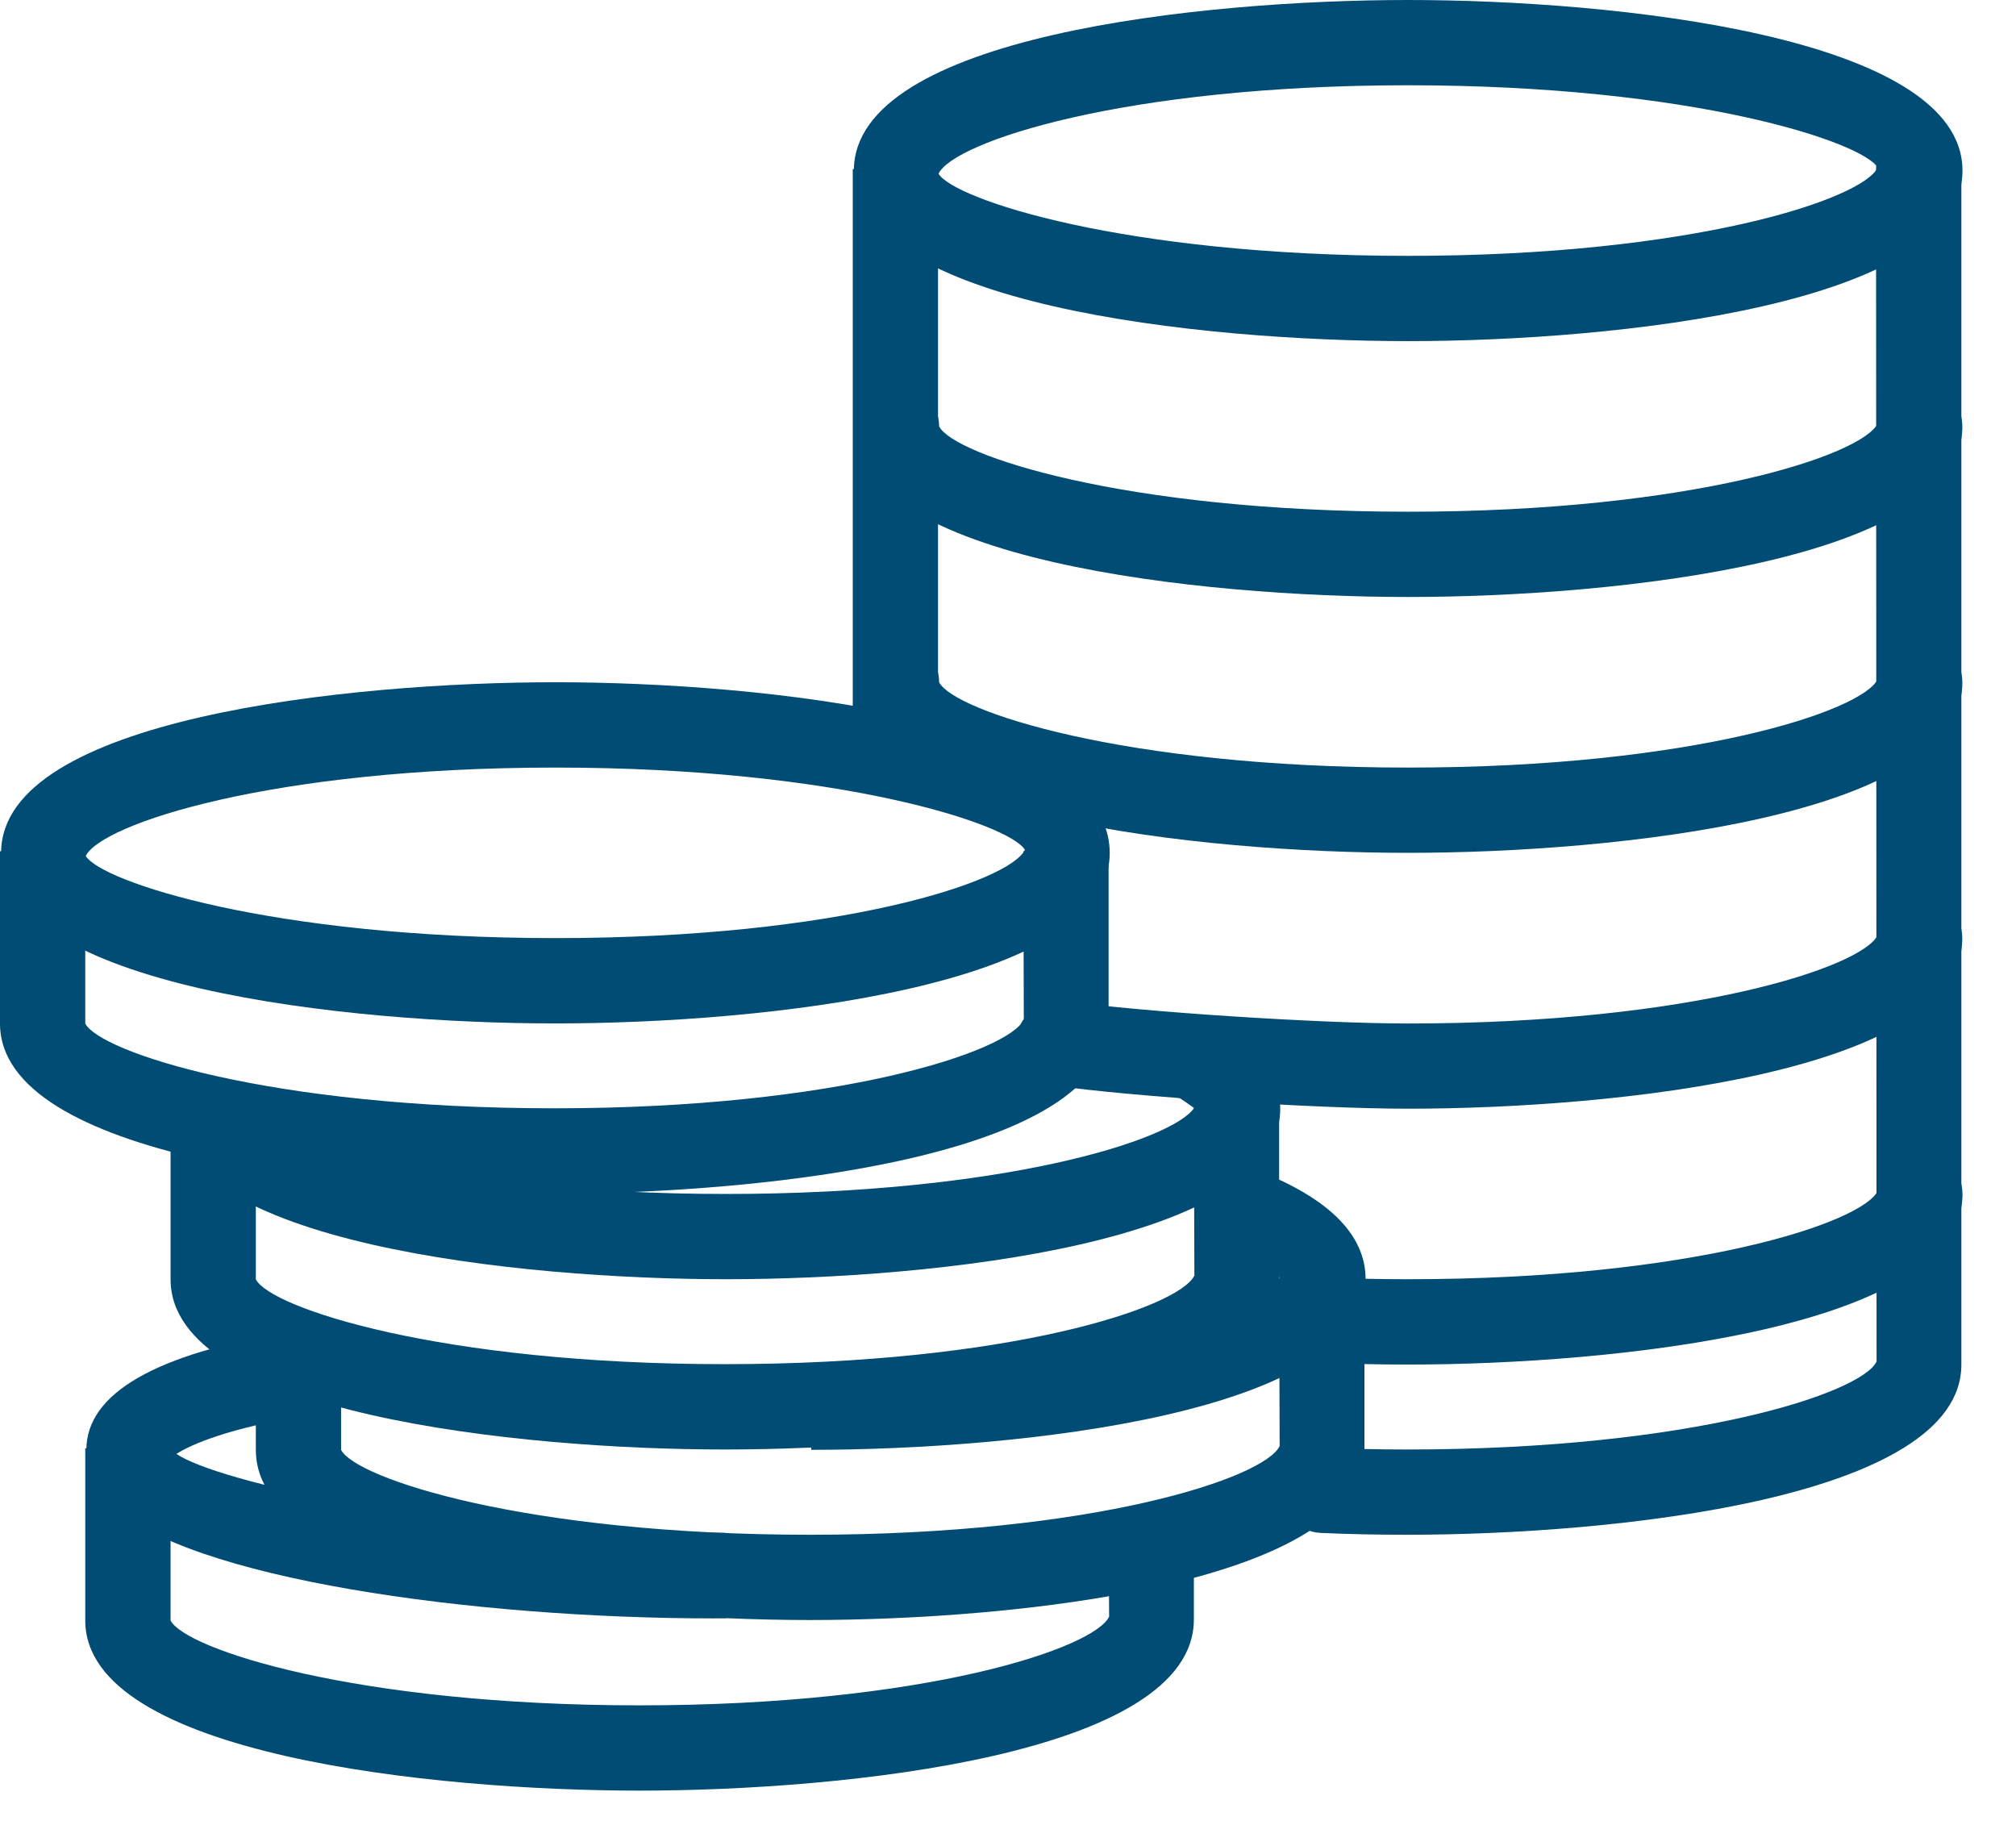
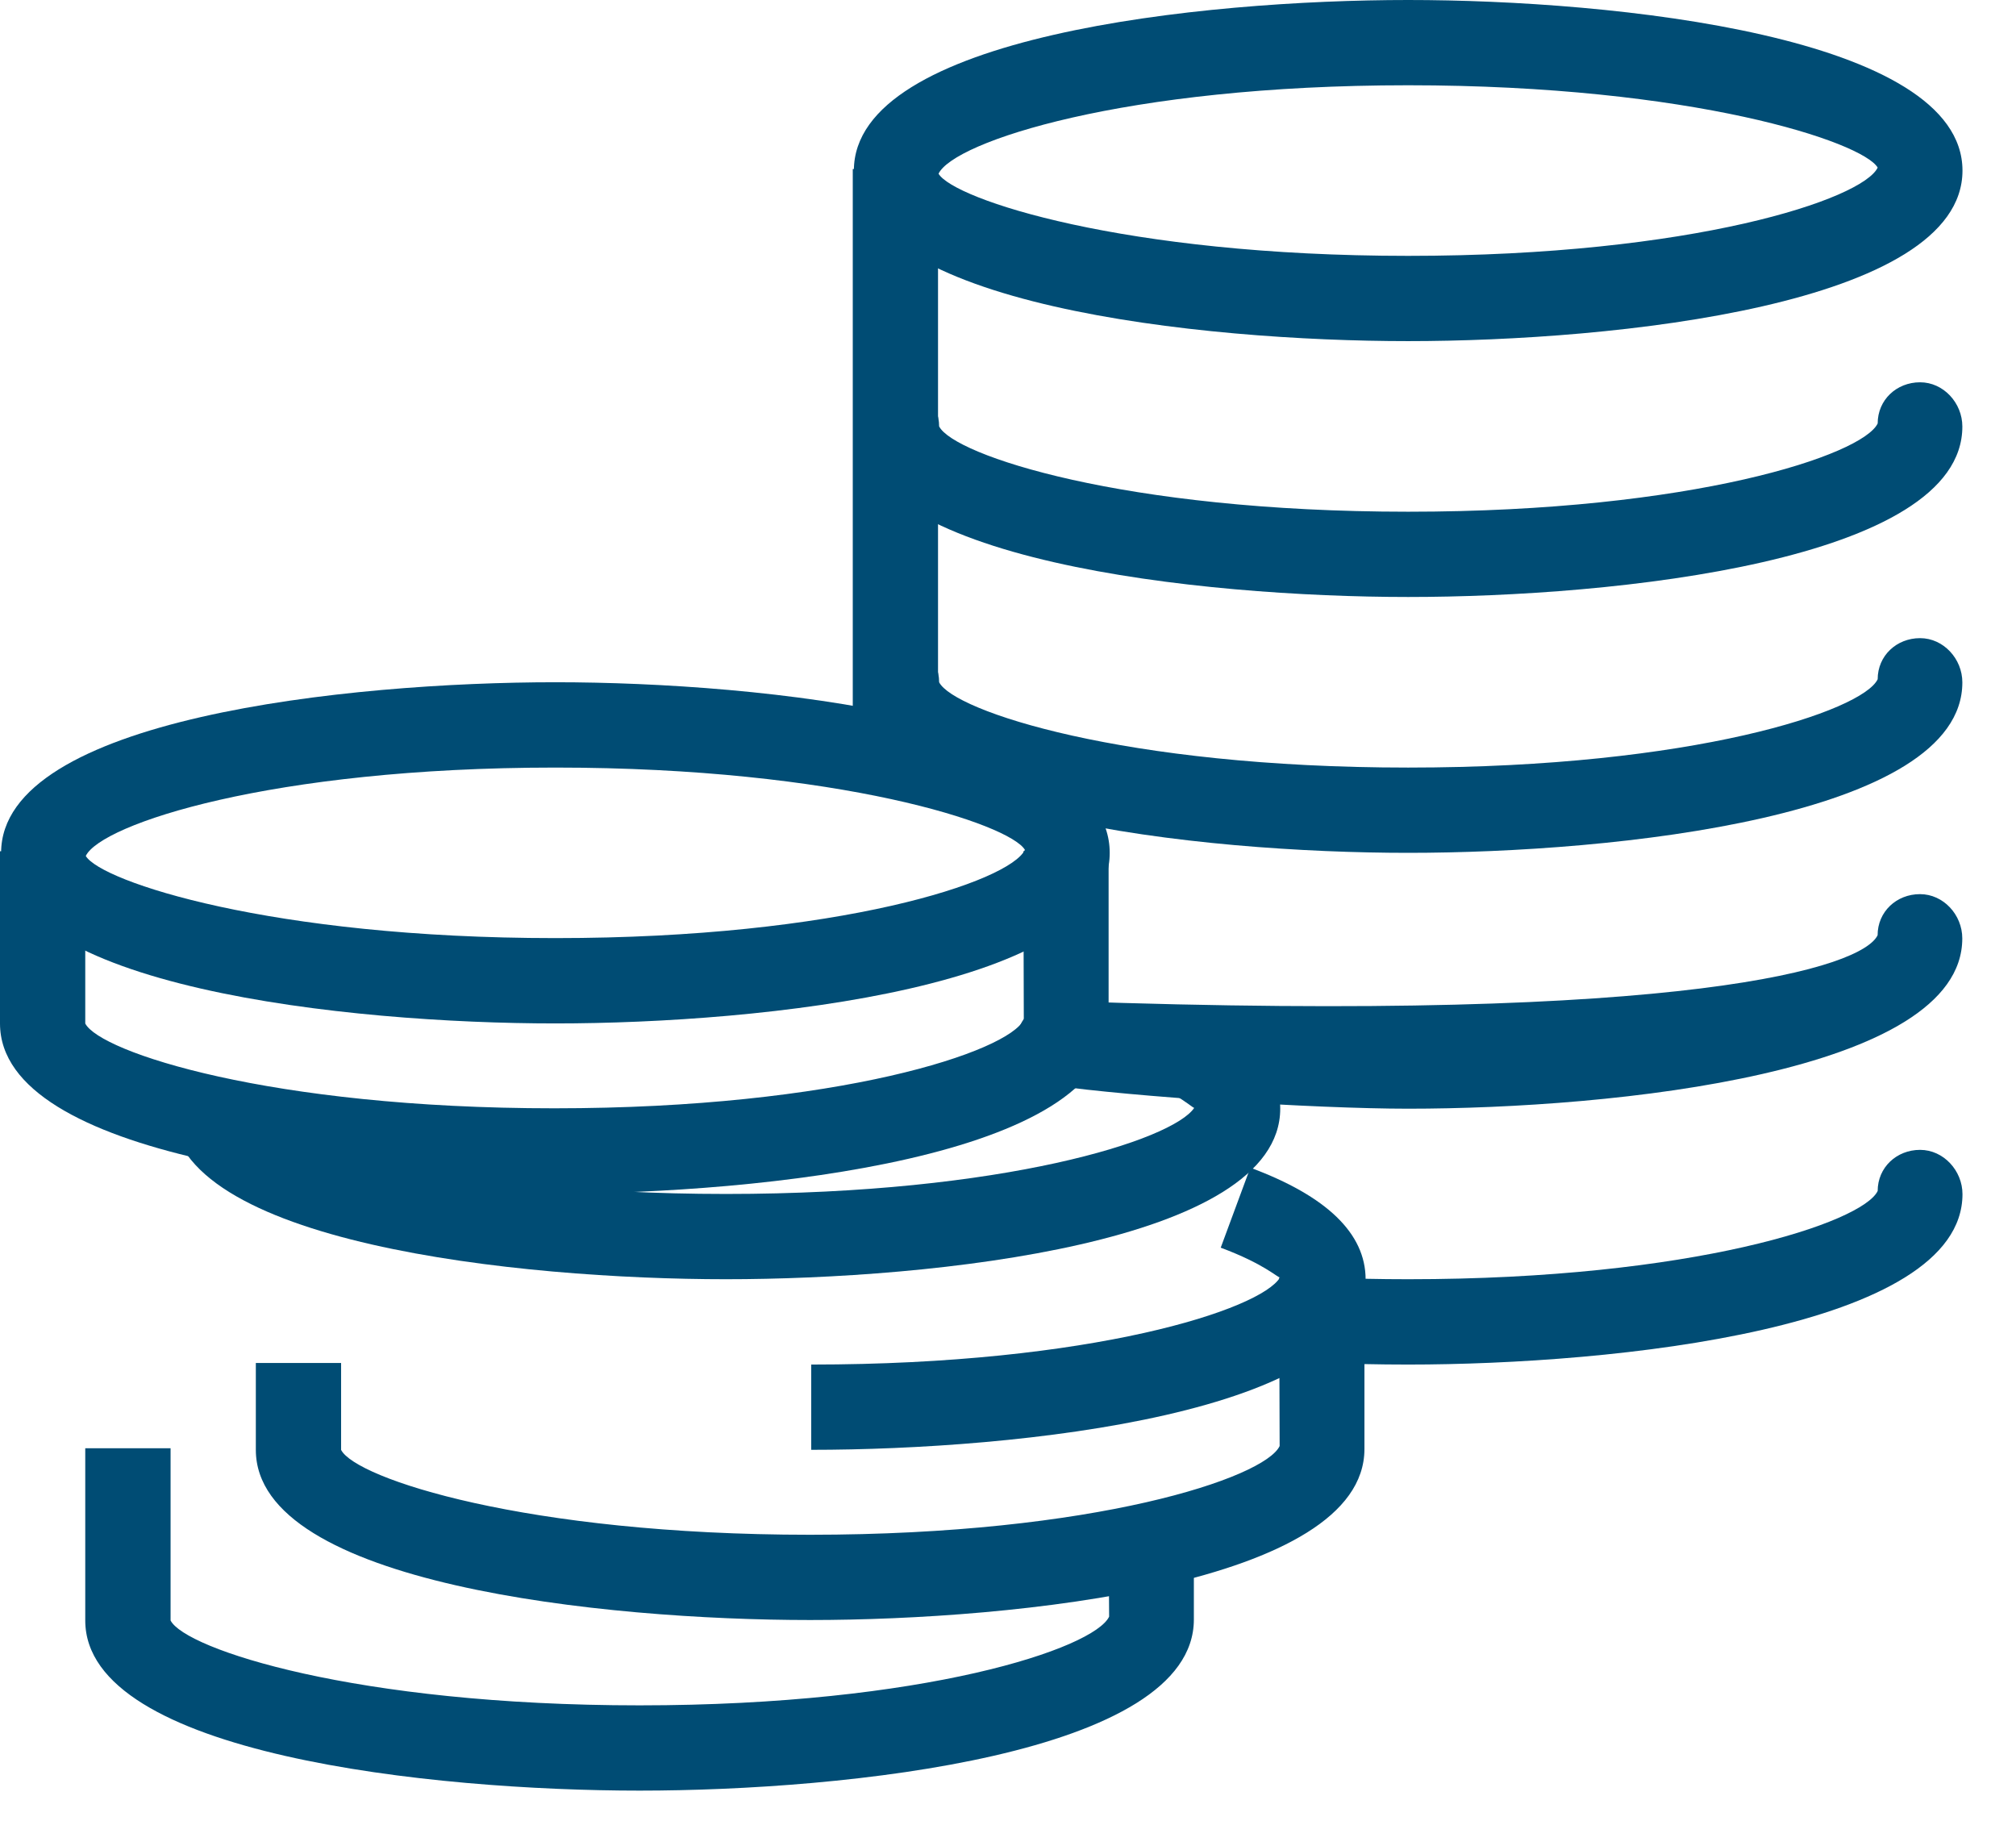
<svg xmlns="http://www.w3.org/2000/svg" width="31" height="28" viewBox="0 0 31 28" fill="none">
  <path d="M21.653 5.245C18.488 5.245 13.13 4.693 13.13 2.623C13.13 0.552 18.488 0 21.653 0C24.817 0 30.177 0.553 30.177 2.623C30.177 4.692 24.817 5.245 21.653 5.245ZM21.653 1.311C17.276 1.311 14.665 2.183 14.432 2.671C14.665 3.063 17.276 3.934 21.653 3.934C26.029 3.934 28.64 3.063 28.873 2.577C28.64 2.183 26.029 1.311 21.653 1.311Z" fill="#004C74" />
  <path d="M12.474 22.292V20.981C16.792 20.981 19.39 20.134 19.683 19.642C19.64 19.642 19.444 19.435 18.771 19.184L19.226 17.954C20.401 18.39 20.999 18.965 20.999 19.671C20.998 21.74 15.638 22.292 12.474 22.292V22.292Z" fill="#004C74" />
  <path d="M12.457 24.909C9.292 24.909 3.934 24.358 3.934 22.293V20.957H5.245V22.293C5.469 22.731 8.081 23.598 12.457 23.598C16.834 23.598 19.445 22.723 19.677 22.234L19.669 19.646H20.981V22.279C20.981 24.356 15.623 24.909 12.457 24.909V24.909Z" fill="#004C74" />
  <path d="M11.163 19.669C7.998 19.669 2.64 19.117 2.64 17.047H3.951C4.175 17.487 6.786 18.358 11.163 18.358C15.44 18.358 18.032 17.528 18.363 17.035C18.331 17.024 18.241 16.938 18.037 16.823L18.683 15.68C19.348 16.058 19.686 16.52 19.686 17.047C19.686 19.117 14.327 19.669 11.163 19.669V19.669Z" fill="#004C74" />
-   <path d="M11.146 22.287C7.981 22.287 2.623 21.736 2.623 19.671V17.023H3.934V19.671C4.158 20.109 6.77 20.975 11.146 20.975C15.523 20.975 18.134 20.101 18.366 19.612L18.358 17.023H19.669V19.656C19.669 21.733 14.311 22.287 11.146 22.287Z" fill="#004C74" />
  <path d="M8.54 15.736C5.375 15.736 0.017 15.183 0.017 13.113C0.017 11.042 5.375 10.49 8.54 10.49C11.705 10.49 17.064 11.044 17.064 13.113C17.064 15.182 11.705 15.736 8.54 15.736ZM8.54 11.802C4.163 11.802 1.553 12.674 1.319 13.161C1.553 13.553 4.163 14.424 8.54 14.424C12.916 14.424 15.527 13.553 15.76 13.067C15.527 12.674 12.916 11.802 8.54 11.802Z" fill="#004C74" />
  <path d="M8.523 18.353C5.358 18.353 0 17.802 0 15.737V13.089H1.311V15.737C1.536 16.175 4.148 17.041 8.523 17.041C12.9 17.041 15.511 16.167 15.743 15.678L15.736 13.089H17.047V15.722C17.047 17.799 11.689 18.353 8.523 18.353V18.353Z" fill="#004C74" />
-   <path d="M10.97 24.884C7.299 24.884 2.86 24.277 1.705 23.127C1.394 22.818 1.328 22.503 1.328 22.293C1.328 21.424 2.392 20.813 4.486 20.473L4.694 21.767C3.529 21.956 2.946 22.205 2.713 22.355C3.323 22.772 6.71 23.585 11.156 23.569L11.166 24.88C11.1 24.884 11.036 24.884 10.97 24.884V24.884Z" fill="#004C74" />
  <path d="M9.835 27.532C6.669 27.532 1.311 26.981 1.311 24.916V22.268H2.623V24.916C2.847 25.354 5.459 26.221 9.835 26.221C14.212 26.221 16.823 25.346 17.055 24.857L17.047 23.58H18.358V24.901C18.358 26.979 13 27.532 9.835 27.532Z" fill="#004C74" />
  <path d="M21.653 9.179C18.488 9.179 13.13 8.627 13.13 6.556C13.13 6.196 13.424 5.901 13.786 5.901C14.146 5.901 14.441 6.196 14.441 6.556C14.665 6.997 17.276 7.868 21.653 7.868C26.029 7.868 28.64 6.997 28.873 6.511C28.873 6.149 29.163 5.878 29.525 5.878C29.886 5.878 30.175 6.197 30.175 6.558C30.177 8.627 24.817 9.179 21.653 9.179Z" fill="#004C74" />
  <path d="M21.653 13.113C18.488 13.113 13.13 12.561 13.13 10.49C13.13 10.13 13.424 9.835 13.786 9.835C14.146 9.835 14.441 10.13 14.441 10.49C14.665 10.931 17.276 11.802 21.653 11.802C26.029 11.802 28.64 10.931 28.873 10.444C28.873 10.082 29.163 9.812 29.525 9.812C29.886 9.812 30.175 10.131 30.175 10.492C30.177 12.561 24.817 13.113 21.653 13.113V13.113Z" fill="#004C74" />
-   <path d="M21.653 17.047C20.206 17.047 17.397 16.862 16.189 16.689C15.831 16.638 15.581 16.305 15.633 15.947C15.684 15.591 16.017 15.342 16.375 15.392C17.516 15.556 20.278 15.737 21.652 15.737C26.028 15.737 28.639 14.866 28.872 14.38C28.872 14.018 29.162 13.748 29.524 13.748C29.884 13.748 30.174 14.066 30.174 14.428C30.177 16.495 24.817 17.047 21.653 17.047Z" fill="#004C74" />
+   <path d="M21.653 17.047C20.206 17.047 17.397 16.862 16.189 16.689C15.831 16.638 15.581 16.305 15.633 15.947C15.684 15.591 16.017 15.342 16.375 15.392C26.028 15.737 28.639 14.866 28.872 14.38C28.872 14.018 29.162 13.748 29.524 13.748C29.884 13.748 30.174 14.066 30.174 14.428C30.177 16.495 24.817 17.047 21.653 17.047Z" fill="#004C74" />
  <path d="M21.653 20.981C21.197 20.981 20.751 20.971 20.314 20.953C19.953 20.937 19.671 20.633 19.686 20.271C19.701 19.911 19.987 19.625 20.368 19.642C20.787 19.66 21.215 19.669 21.653 19.669C26.029 19.669 28.64 18.799 28.873 18.312C28.873 17.951 29.163 17.68 29.525 17.68C29.886 17.68 30.177 18 30.177 18.361C30.177 20.429 24.817 20.981 21.653 20.981Z" fill="#004C74" />
  <path d="M13.113 2.599H14.424V11.778H13.113V2.599Z" fill="#004C74" />
-   <path d="M21.636 23.598C21.185 23.598 20.743 23.589 20.313 23.57C19.951 23.555 19.671 23.248 19.686 22.887C19.702 22.528 20.02 22.251 20.37 22.261C20.781 22.277 21.205 22.287 21.636 22.287C26.012 22.287 28.624 21.42 28.856 20.935L28.848 2.599C28.848 2.237 29.143 1.943 29.504 1.943C29.866 1.943 30.16 2.237 30.16 2.599V20.982C30.16 23.047 24.802 23.598 21.636 23.598Z" fill="#004C74" />
</svg>